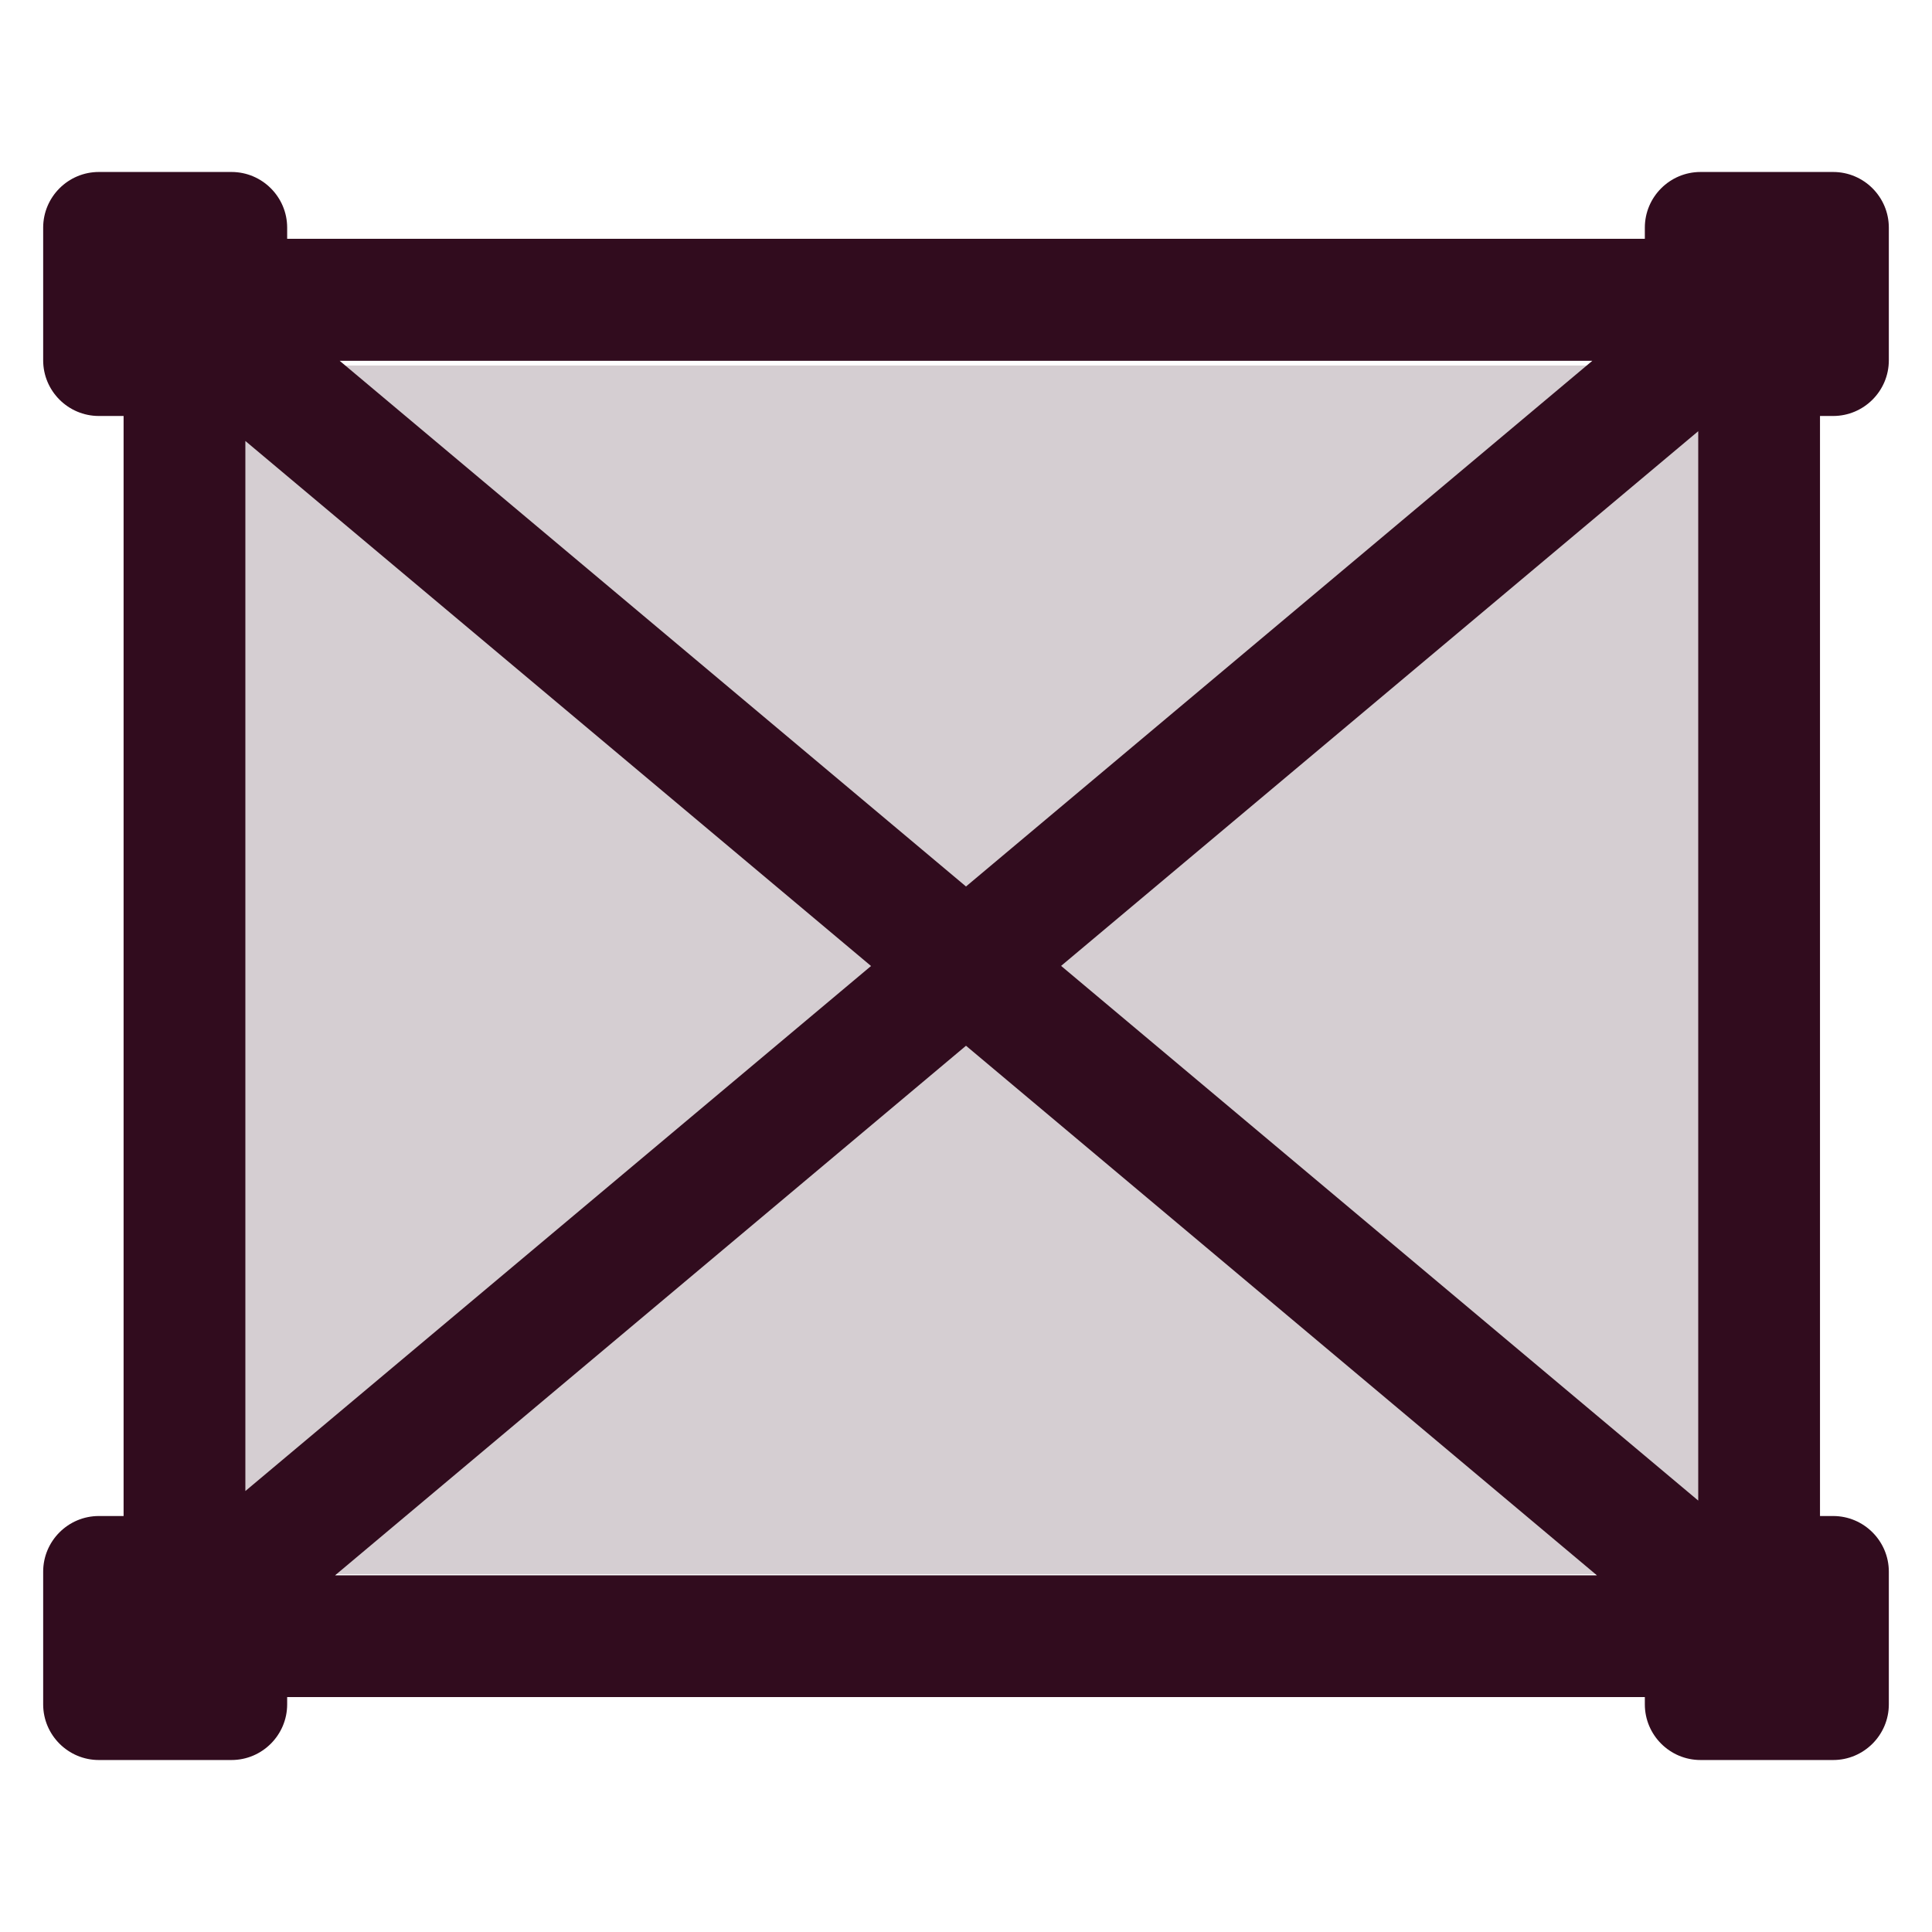
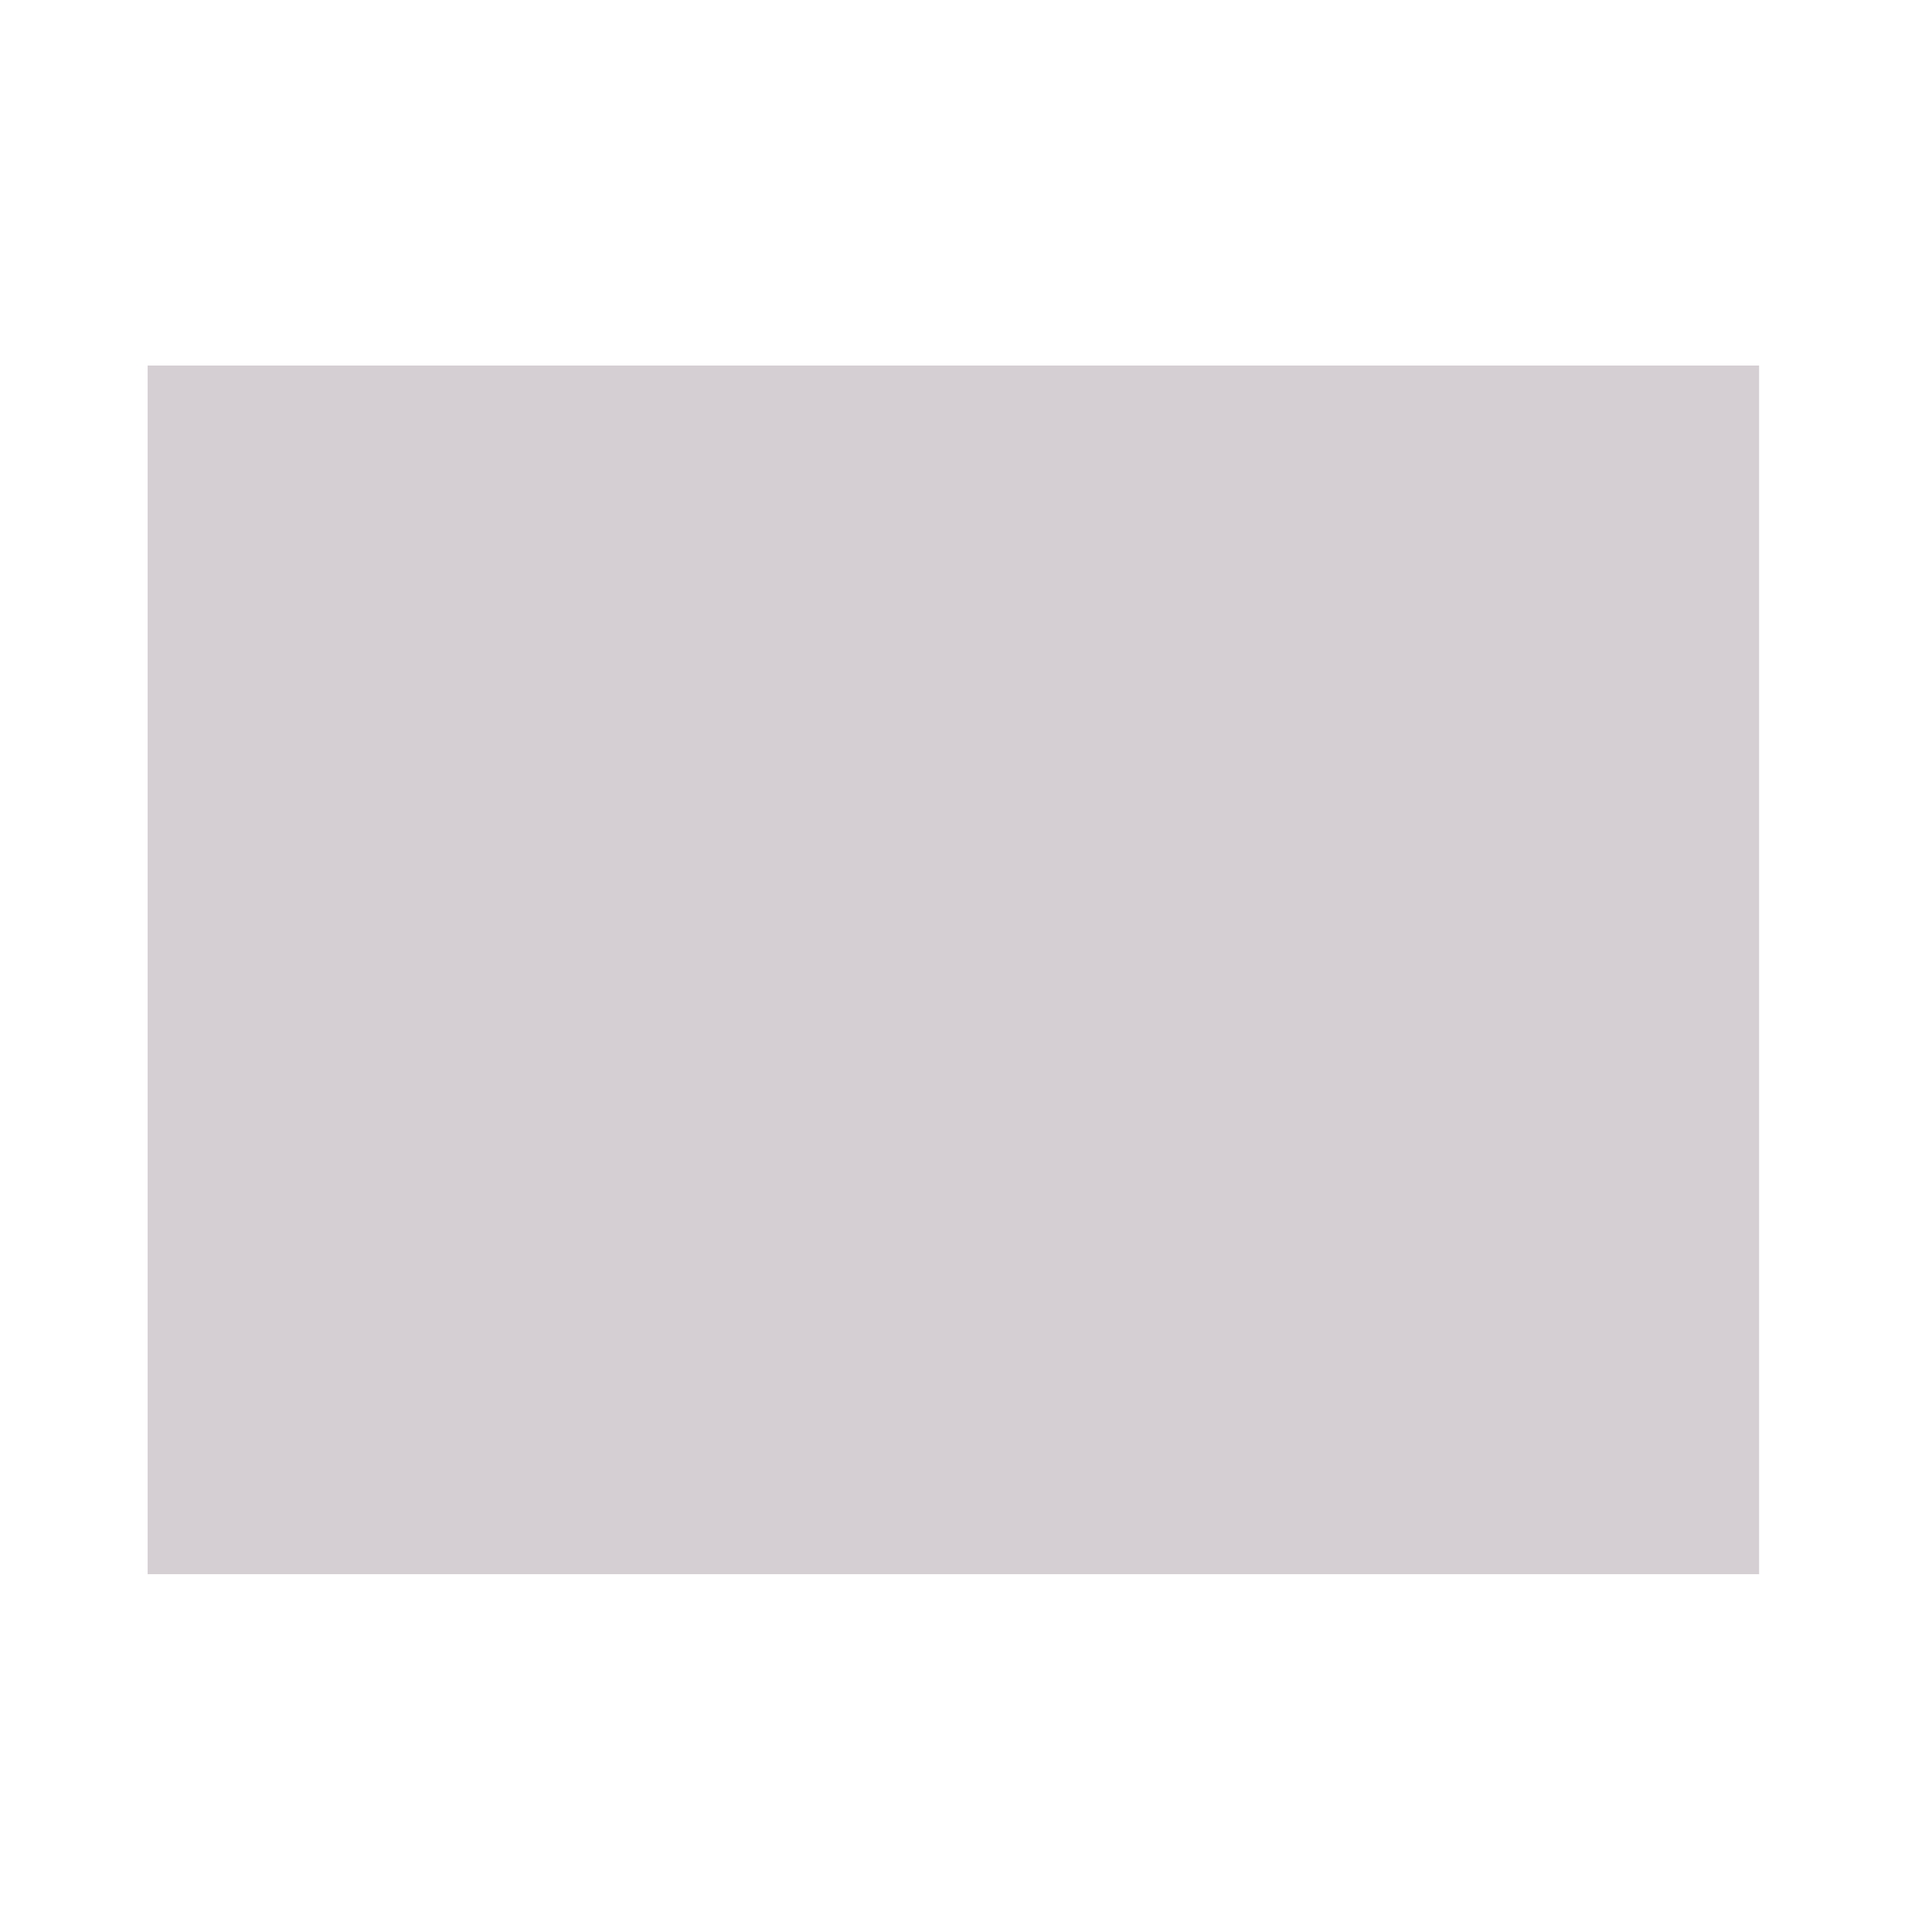
<svg xmlns="http://www.w3.org/2000/svg" id="_Слой_1" data-name="Слой 1" viewBox="0 0 85.04 85.04">
  <defs>
    <style>
      .cls-1, .cls-2 {
        fill: #310c1e;
      }

      .cls-2 {
        opacity: .2;
      }
    </style>
  </defs>
  <rect class="cls-2" x="6.5" y="16.09" width="70.93" height="53.2" />
-   <path class="cls-1" d="M80.69,18.31c1.35,0,2.45-1.1,2.45-2.45v-5.84c0-1.35-1.1-2.45-2.45-2.45h-5.84c-1.35,0-2.45,1.1-2.45,2.45v.49H12.64v-.49c0-1.35-1.1-2.45-2.45-2.45h-5.84c-1.35,0-2.45,1.1-2.45,2.45v5.84c0,1.35,1.1,2.45,2.45,2.45h1.09v48.42h-1.09c-1.35,0-2.45,1.1-2.45,2.45v5.84c0,1.35,1.1,2.45,2.45,2.45h5.84c1.35,0,2.45-1.1,2.45-2.45v-.32h59.76v.32c0,1.35,1.1,2.45,2.45,2.45h5.84c1.35,0,2.45-1.1,2.45-2.45v-5.84c0-1.35-1.1-2.45-2.45-2.45h-.58V18.31h.58ZM38.34,42.52l-27.54,23.11V19.41l27.54,23.11ZM14.95,15.88h55.14l-27.57,23.14L14.95,15.88ZM42.52,46.03l27.77,23.31H14.75l27.77-23.31ZM46.7,42.52l28.05-23.54v47.07l-28.05-23.54Z" />
</svg>